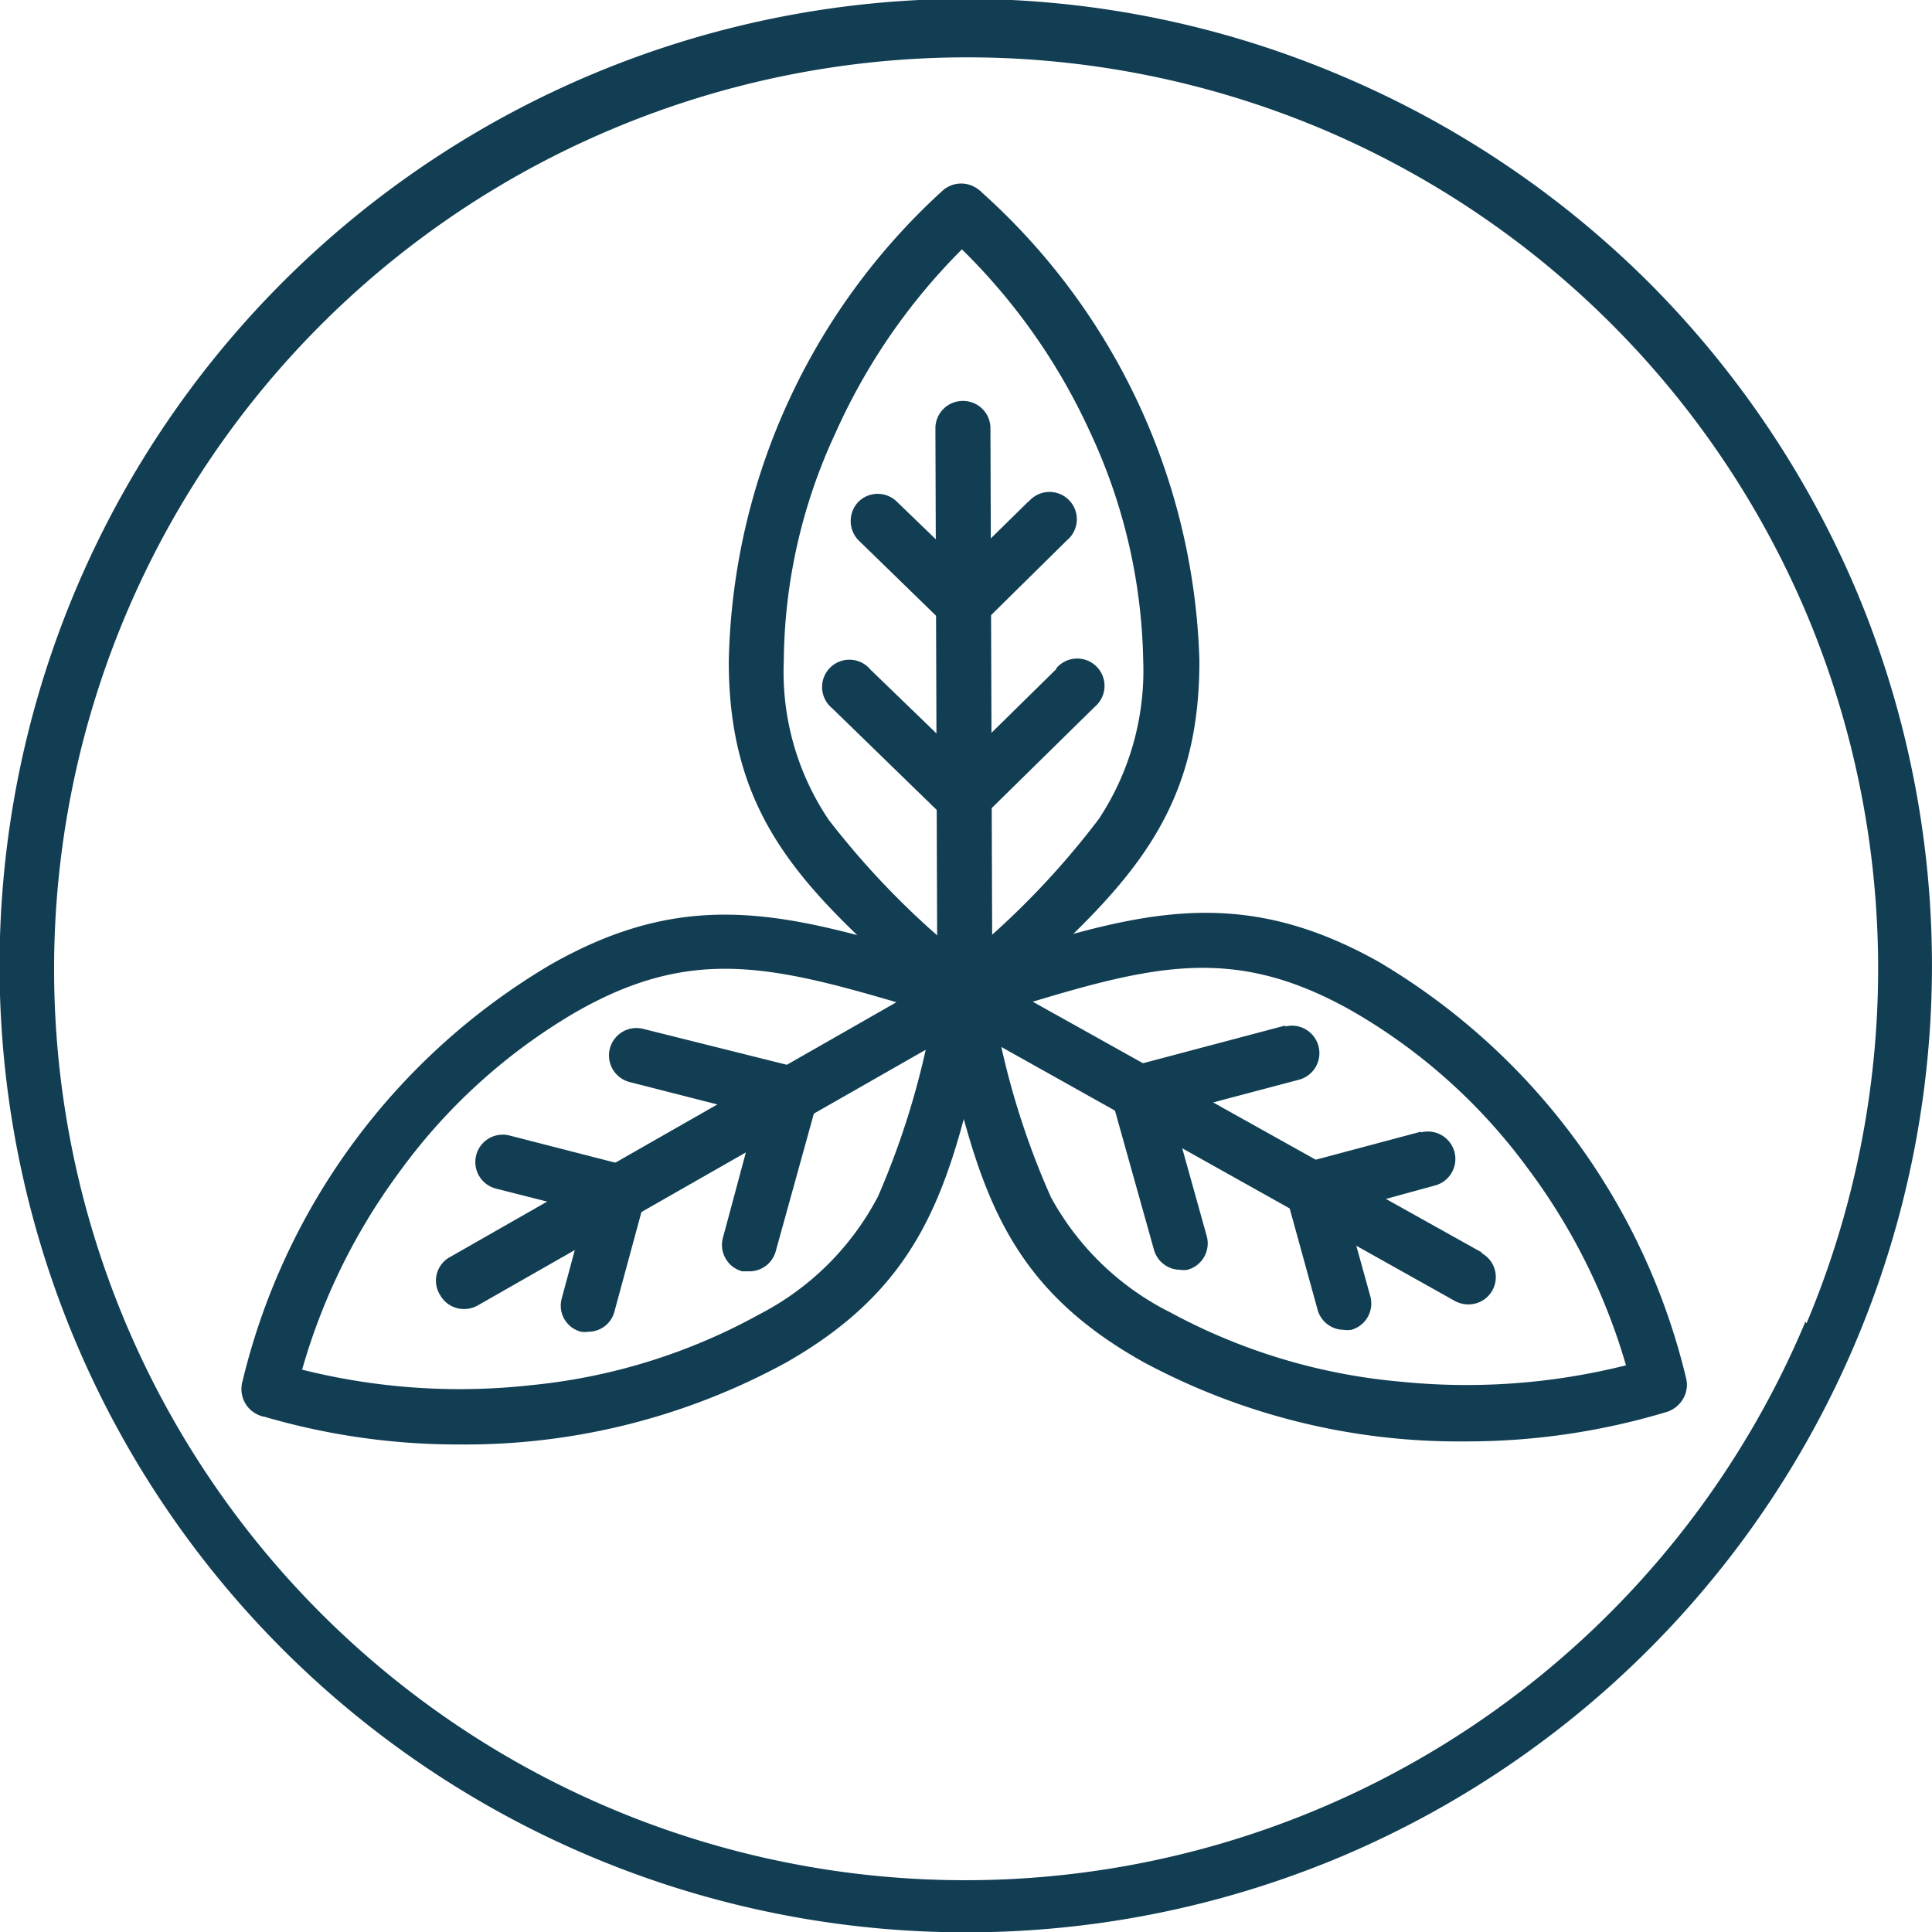
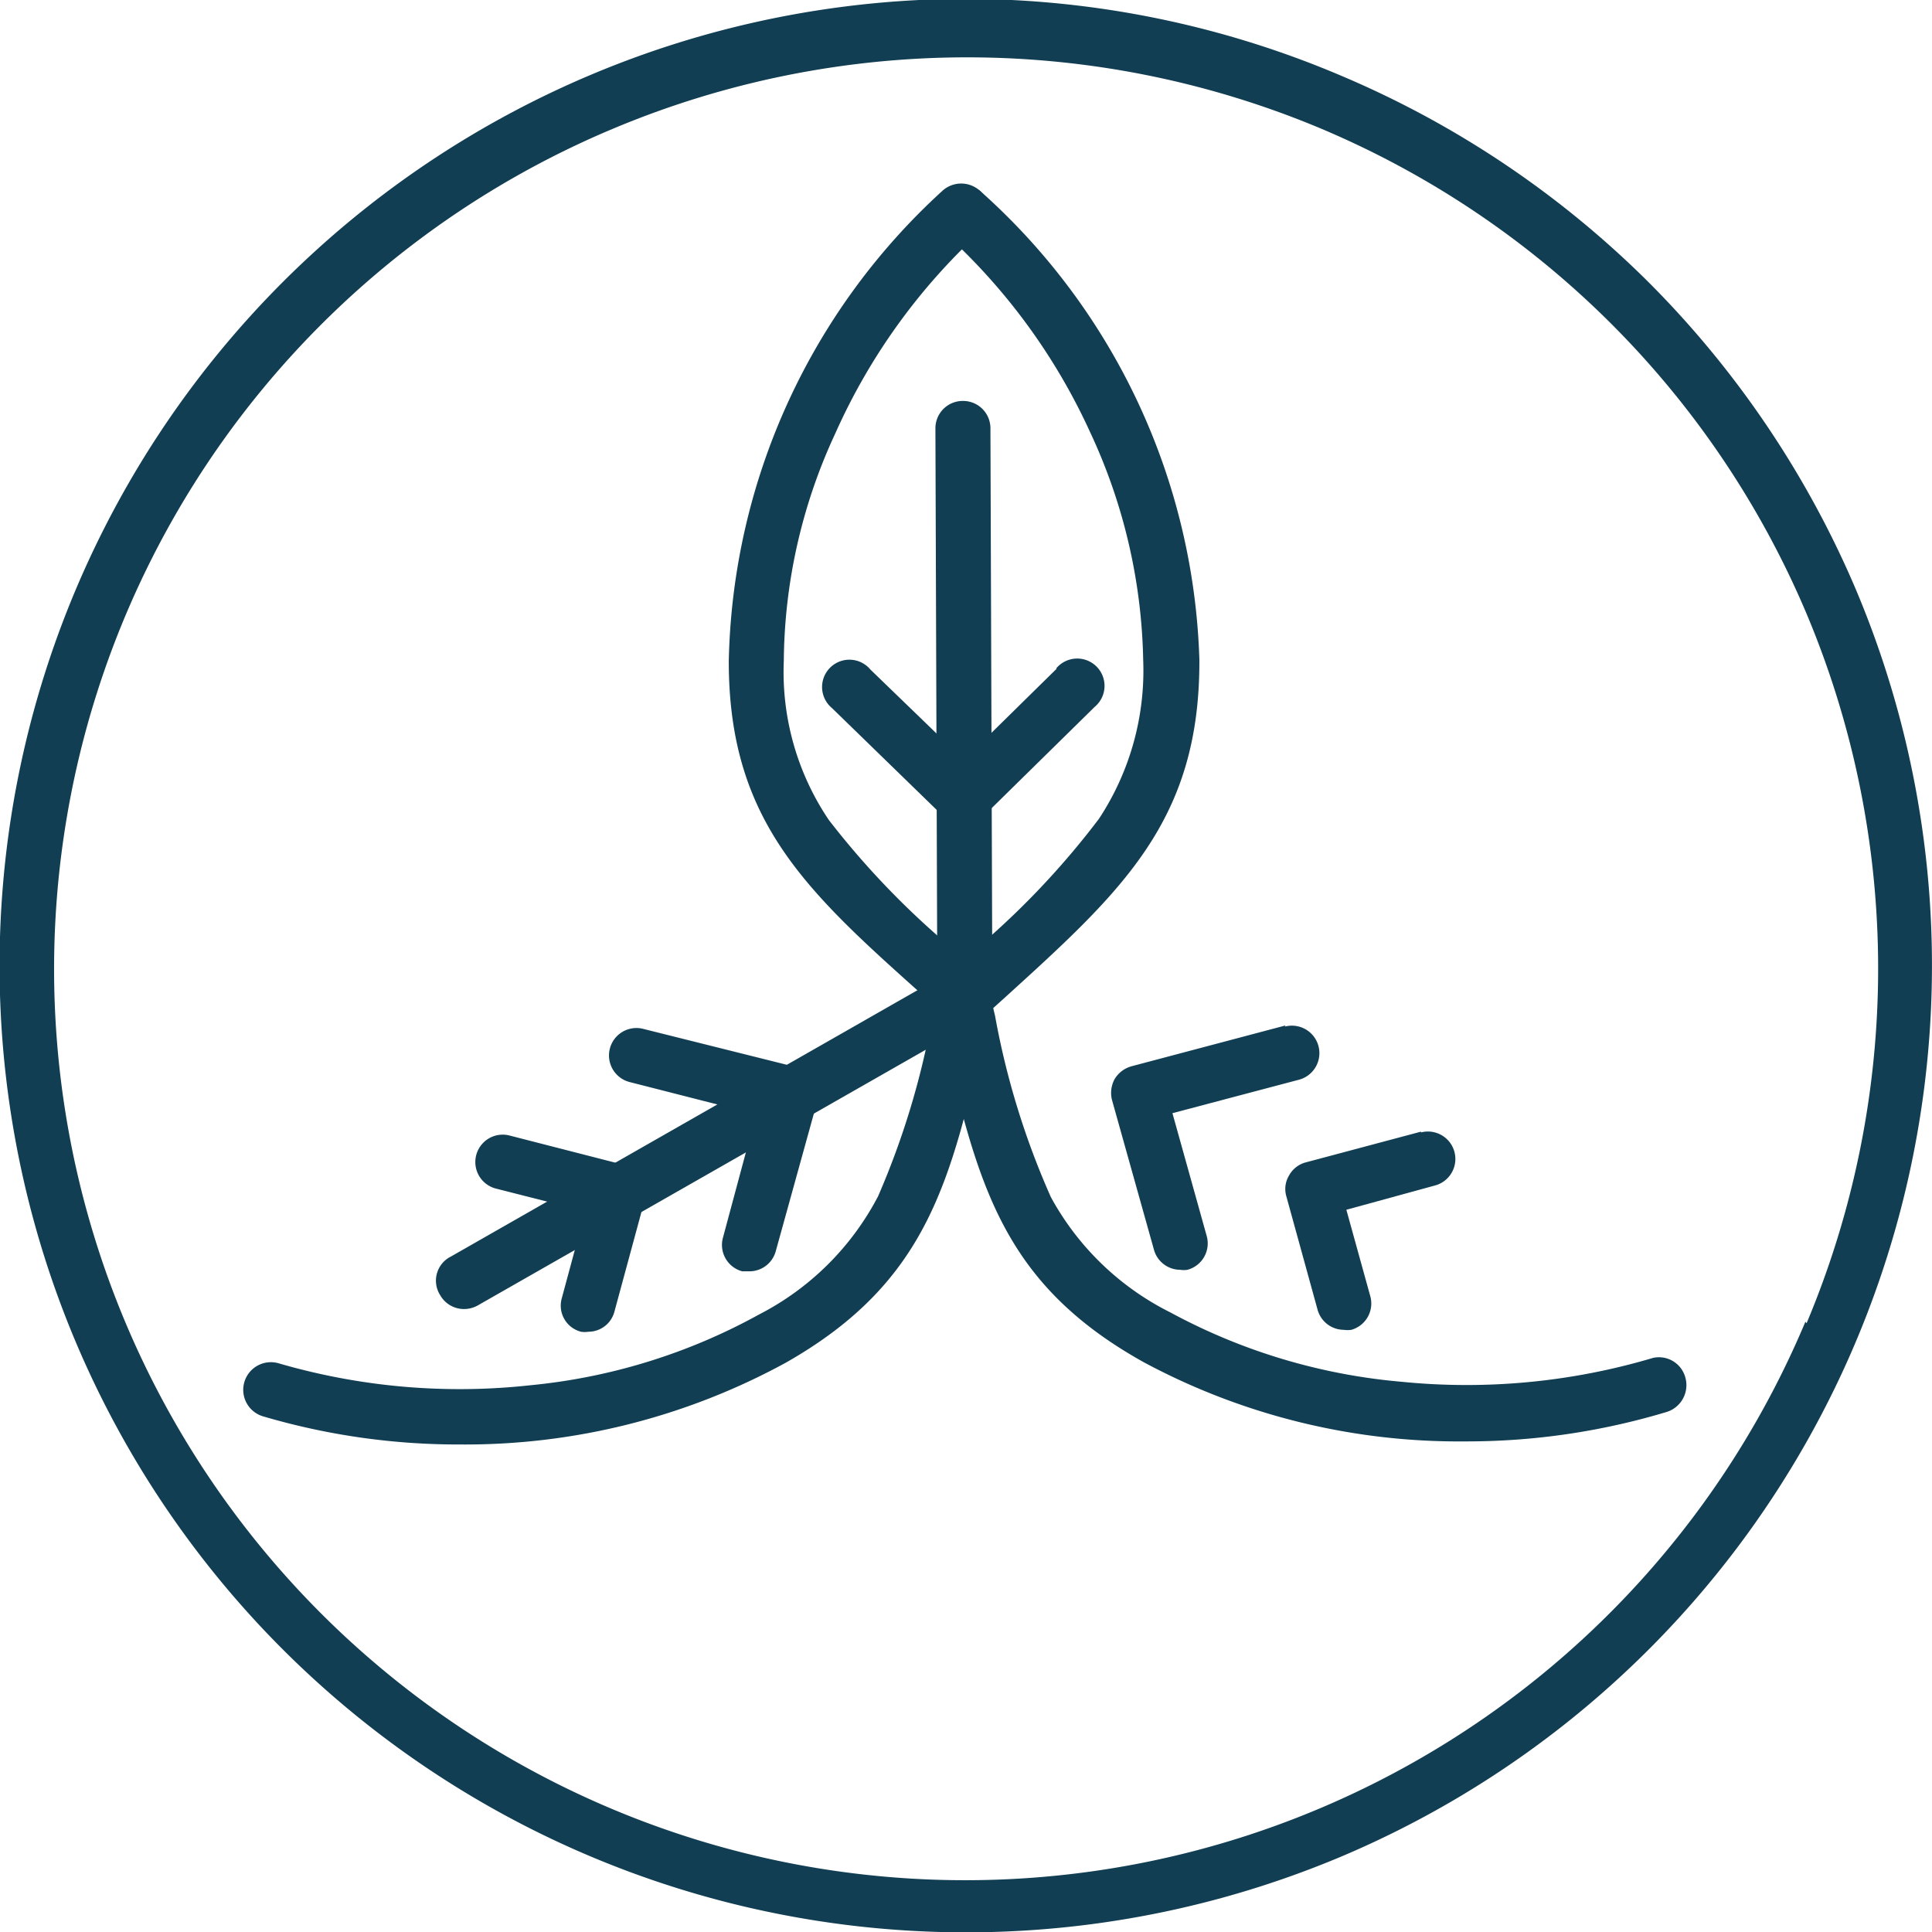
<svg xmlns="http://www.w3.org/2000/svg" id="Layer_1" data-name="Layer 1" viewBox="0 0 50.21 50.21">
  <defs>
    <style>.cls-1{fill:#113e53;}</style>
  </defs>
  <path class="cls-1" d="M48.62,13.54a25.25,25.25,0,0,0-8-5.38,25,25,0,0,0-9.78-2h0A25.13,25.13,0,0,0,7.73,41.07,25.12,25.12,0,0,0,40.64,54.43,25.14,25.14,0,0,0,54,21.53,25.29,25.29,0,0,0,48.62,13.54Zm4.06,27a23.68,23.68,0,1,1-31-31,23.76,23.76,0,0,1,18.43,0,23.69,23.69,0,0,1,12.6,12.6,23.78,23.78,0,0,1,0,18.44Z" transform="translate(-5.76 -6.19)" />
-   <path class="cls-1" d="M41.58,31.18c-3.7-2.07-6.33-1.26-10.3,0l-.65.2A.72.72,0,1,0,31,32.72l.66-.21c3.88-1.19,6-1.85,9.18-.08a14.82,14.82,0,0,1,4.6,4.09,15.94,15.94,0,0,1,2.75,5.8.72.72,0,0,0,.7.55l.16,0a.71.71,0,0,0,.53-.86A17.23,17.23,0,0,0,41.58,31.18Z" transform="translate(-5.76 -6.19)" />
  <path class="cls-1" d="M48.72,41.48a17,17,0,0,1-6.54.62,15.4,15.4,0,0,1-6-1.8,7.2,7.2,0,0,1-3.11-3,20.62,20.62,0,0,1-1.45-4.71c-.05-.21-.1-.43-.16-.65a.71.71,0,1,0-1.38.33l.15.65c.93,4,1.54,6.6,5.25,8.67a17.3,17.3,0,0,0,8.35,2.06,18,18,0,0,0,5.26-.77.73.73,0,0,0,.47-.89A.71.71,0,0,0,48.72,41.48Z" transform="translate(-5.76 -6.19)" />
-   <path class="cls-1" d="M44.27,38.74,31.18,31.43a.71.71,0,1,0-.7,1.24L43.57,40a.73.73,0,0,0,.35.09.71.71,0,0,0,.35-1.33Z" transform="translate(-5.76 -6.19)" />
  <path class="cls-1" d="M42.69,35.6l-3,.8a.7.7,0,0,0-.43.34.68.68,0,0,0-.07.54L40,40.22a.71.71,0,0,0,.68.53.69.69,0,0,0,.2,0,.71.71,0,0,0,.49-.88l-.62-2.24L43.05,37a.71.71,0,1,0-.36-1.38Z" transform="translate(-5.76 -6.19)" />
  <path class="cls-1" d="M39.17,32.84l-4,1.06a.74.74,0,0,0-.44.33.75.75,0,0,0-.07.55l1.09,3.89a.71.71,0,0,0,.68.52.58.58,0,0,0,.19,0,.71.71,0,0,0,.5-.88l-.89-3.19,3.29-.87a.71.71,0,0,0-.37-1.38Z" transform="translate(-5.76 -6.19)" />
  <path class="cls-1" d="M31.29,31.52l-.51-.46A21.51,21.51,0,0,1,27.3,27.5a6.87,6.87,0,0,1-1.17-4.13,14.25,14.25,0,0,1,1.34-5.92,15.9,15.9,0,0,1,3.77-5.24.71.71,0,0,0-1-1.05A17,17,0,0,0,24.7,23.38c0,4.18,2.05,6,5.13,8.75l.51.45a.7.7,0,0,0,1-.06A.7.7,0,0,0,31.29,31.52Z" transform="translate(-5.76 -6.19)" />
  <path class="cls-1" d="M31.23,11.15a.72.72,0,0,0-.95,1.07,15.89,15.89,0,0,1,3.81,5.2,14.6,14.6,0,0,1,1.38,5.92,7,7,0,0,1-1.15,4.13,21.23,21.23,0,0,1-3.45,3.59l-.51.46a.72.72,0,0,0,1,1.06l.51-.46c3.06-2.78,5.08-4.61,5.06-8.79A17,17,0,0,0,31.23,11.15Z" transform="translate(-5.76 -6.19)" />
  <path class="cls-1" d="M30.78,16.61h0a.71.71,0,0,0-.71.71l.05,14.73a.72.72,0,0,0,.72.71h0a.71.71,0,0,0,.71-.71l-.05-14.73A.71.71,0,0,0,30.78,16.61Z" transform="translate(-5.76 -6.19)" />
-   <path class="cls-1" d="M32.49,19.22l-1.7,1.67-1.72-1.66a.71.71,0,0,0-1,0,.72.72,0,0,0,0,1L30.3,22.4a.66.66,0,0,0,.49.2.69.69,0,0,0,.5-.2l2.2-2.17a.71.71,0,1,0-1-1Z" transform="translate(-5.76 -6.19)" />
  <path class="cls-1" d="M33.22,23.57l-2.41,2.37-2.43-2.35a.71.71,0,1,0-1,1l2.92,2.84a.74.74,0,0,0,.5.2.7.7,0,0,0,.5-.21l2.91-2.86a.71.71,0,1,0-1-1Z" transform="translate(-5.76 -6.19)" />
  <path class="cls-1" d="M31,31.37a.71.71,0,0,0-.85.53q-.08.35-.15.66a21,21,0,0,1-1.42,4.72,7.2,7.2,0,0,1-3.09,3.07,15.33,15.33,0,0,1-5.94,1.84A16.82,16.82,0,0,1,13,41.62.71.71,0,0,0,12.6,43a17.93,17.93,0,0,0,5.11.73,17.38,17.38,0,0,0,8.48-2.13c3.69-2.1,4.29-4.73,5.19-8.72l.15-.65A.7.7,0,0,0,31,31.37Z" transform="translate(-5.76 -6.19)" />
-   <path class="cls-1" d="M31,31.35l-.65-.19c-4-1.2-6.61-2-10.3.11a17.25,17.25,0,0,0-8,10.87.73.73,0,0,0,.54.86l.16,0a.71.71,0,0,0,.69-.56,16,16,0,0,1,2.72-5.82,15,15,0,0,1,4.57-4.13c3.15-1.8,5.29-1.16,9.18,0l.66.2a.71.71,0,0,0,.4-1.37Z" transform="translate(-5.76 -6.19)" />
  <path class="cls-1" d="M30.47,31.43l-13,7.42a.7.7,0,0,0-.27,1,.71.71,0,0,0,.62.36.73.73,0,0,0,.35-.09l13-7.42a.72.72,0,0,0,.27-1A.71.71,0,0,0,30.47,31.43Z" transform="translate(-5.76 -6.19)" />
  <path class="cls-1" d="M22,36.47l-3-.77a.71.71,0,1,0-.35,1.38l2.32.59-.61,2.26a.7.7,0,0,0,.5.87.58.58,0,0,0,.19,0,.7.7,0,0,0,.68-.53l.8-2.95a.68.68,0,0,0-.07-.54A.72.72,0,0,0,22,36.47Z" transform="translate(-5.76 -6.19)" />
  <path class="cls-1" d="M26.48,33.93l-4-1a.71.71,0,0,0-.36,1.38l3.29.84-.86,3.2a.71.71,0,0,0,.5.88l.19,0a.71.71,0,0,0,.68-.52L27,34.81a.76.76,0,0,0-.07-.55A.77.77,0,0,0,26.48,33.93Z" transform="translate(-5.76 -6.19)" />
</svg>